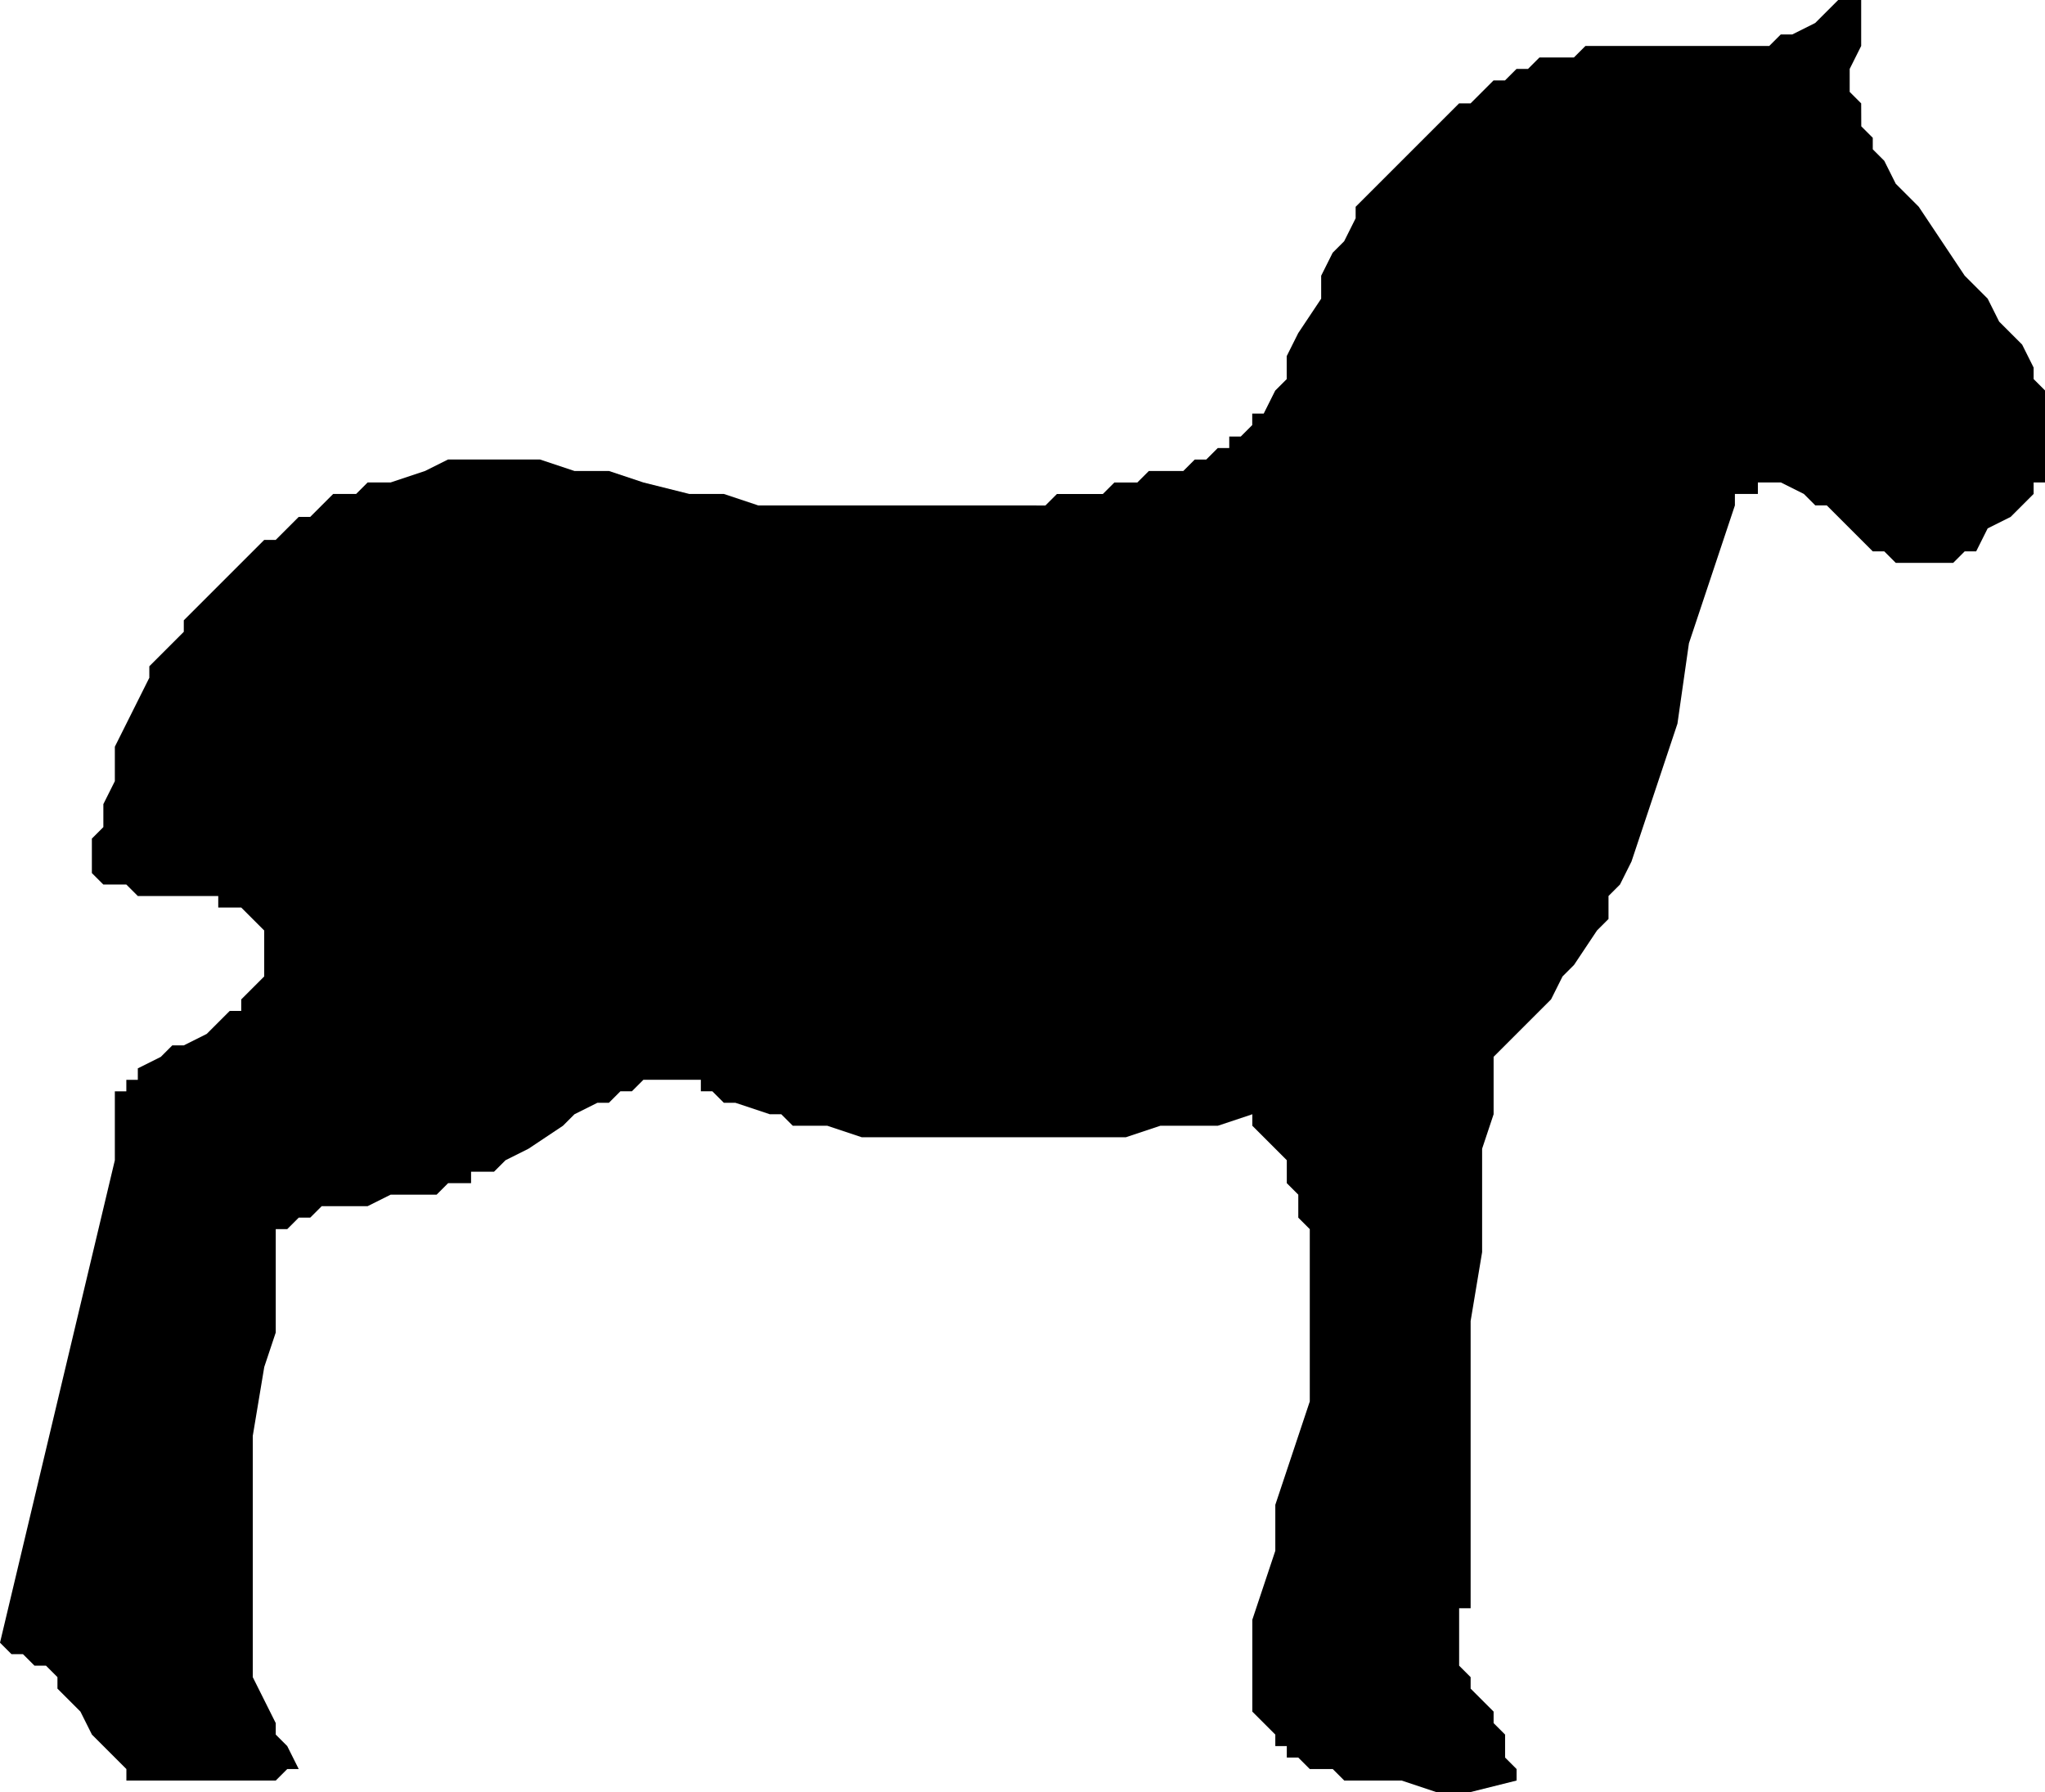
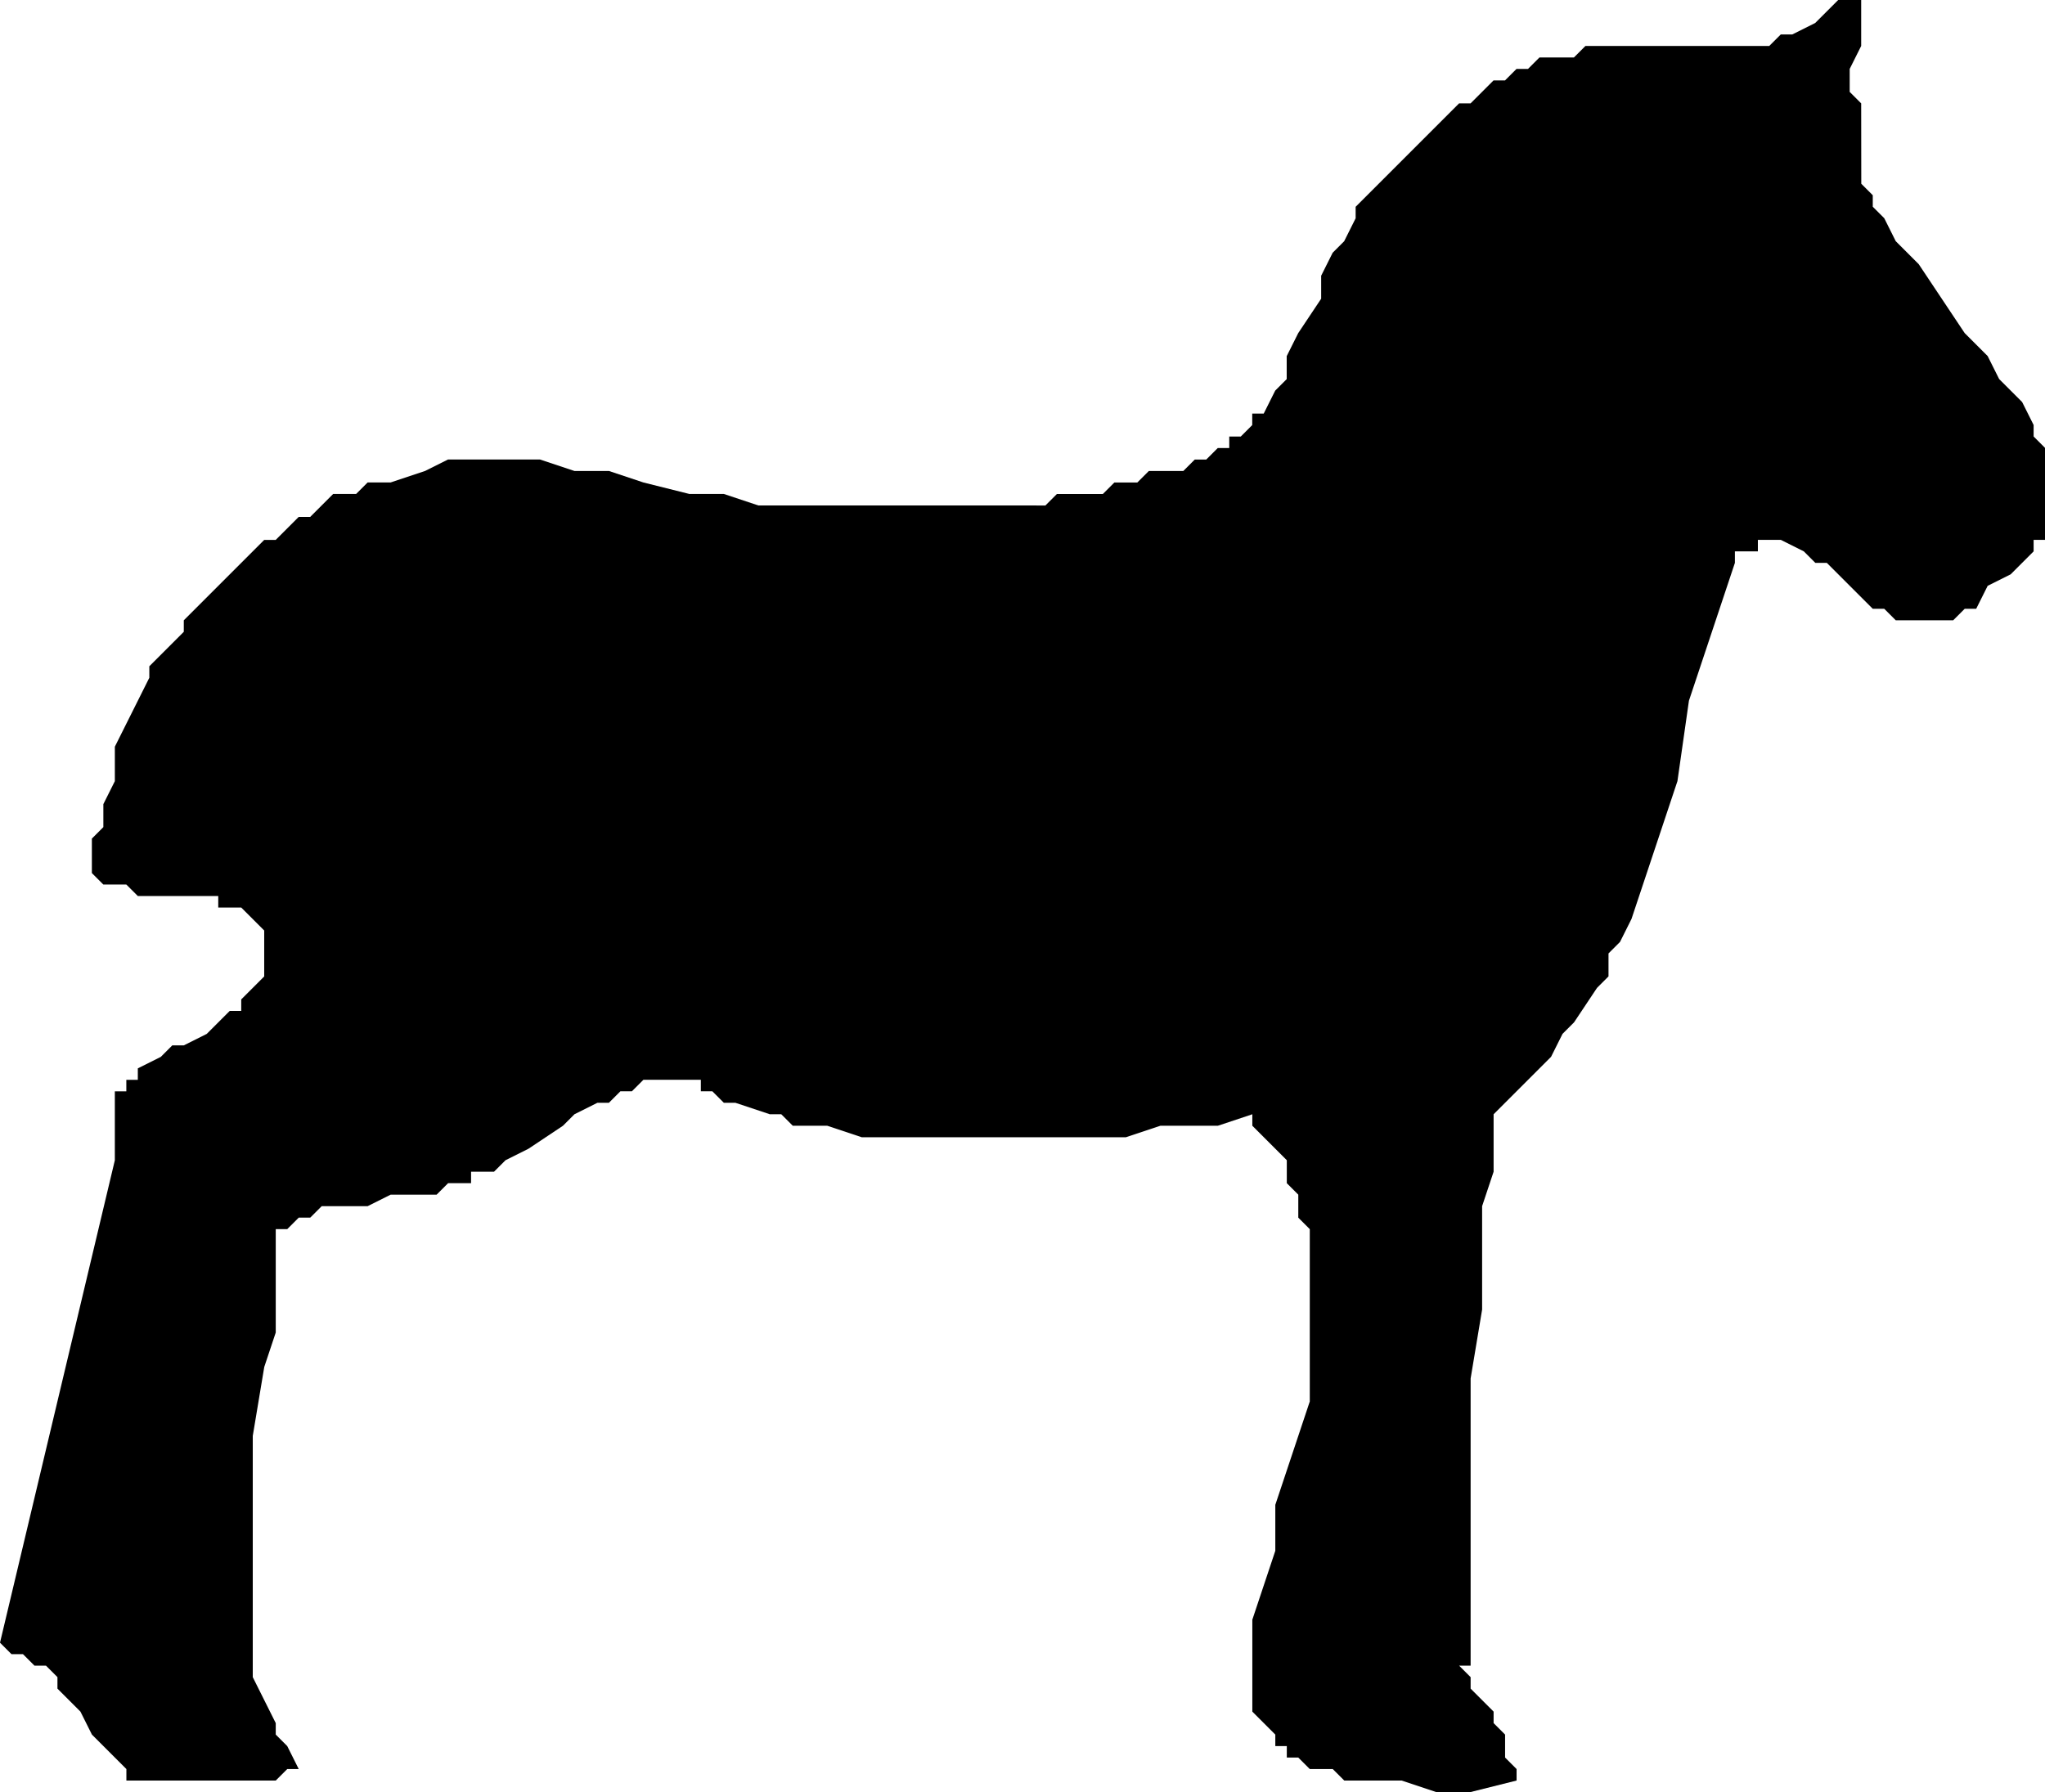
<svg xmlns="http://www.w3.org/2000/svg" width="113.92" height="99.84" fill-rule="evenodd" stroke-linecap="round" preserveAspectRatio="none" viewBox="0 0 178 156">
  <style>.brush0{fill:#fff}.pen0,.pen1{stroke:#000;stroke-width:1;stroke-linejoin:round}.font0,.font1{font-weight:300;font-family:monospace}</style>
-   <path d="M161 8V6l1-2V0h-2l-1 1-1 1-2 1h-1l-1 1h-16l-1 1h-3l-1 1h-1l-1 1h-1l-1 1-1 1h-1l-1 1-1 1-1 1-1 1-1 1-1 1-1 1-1 1-1 1v1l-1 2-1 1-1 2v2l-2 3-1 2v2l-1 1-1 2h-1v1l-1 1h-1v1h-1l-1 1h-1l-1 1h-3l-1 1h-2l-1 1h-4l-1 1H66l-3-1h-3l-4-1-3-1h-3l-3-1h-8l-2 1-3 1h-2l-1 1h-2l-1 1-1 1h-1l-1 1-1 1h-1l-1 1-1 1-2 2-1 1-1 1-1 1v1l-1 1-1 1-1 1v1l-1 2-1 2-1 2v3l-1 2v2l-1 1v3l1 1h2l1 1h7v1h2l1 1 1 1v4l-1 1-1 1v1h-1l-1 1-1 1-2 1h-1l-1 1-2 1v1h-1v1h-1v6L0 143l1 1h1l1 1h1l1 1v1l1 1 1 1 1 2 1 1 2 2v1h13l1-1h1l-1-2-1-1v-1l-1-2-1-2v-21l1-6 1-3v-9h1l1-1h1l1-1h4l2-1h4l1-1h2v-1h2l1-1 2-1 3-2 1-1 2-1h1l1-1h1l1-1h5v1h1l1 1h1l3 1h1l1 1h3l3 1h23l3-1h5l3-1v1l1 1 1 1 1 1v2l1 1v2l1 1v15l-1 3-1 3-1 3v4l-1 3-1 3v8l1 1 1 1v1h1v1h1l1 1h2l1 1h5l3 1h3l4-1v-1l-1-1v-2l-1-1v-1l-2-2v-1l-1-1v-5h1v-25l1-6v-9l1-3v-5l2-2 1-1 1-1 1-1 1-2 1-1 2-3 1-1v-2l1-1 1-2 1-3 1-3 1-3 1-3 1-7 1-3 1-3 1-3 1-3v-1h2v-1h2l2 1 1 1h1l1 1 2 2 1 1h1l1 1h5l1-1h1l1-2 2-1 1-1 1-1v-1h1v-8l-1-1v-1l-1-2-1-1-1-1-1-2-2-2-2-3-2-3-1-1-1-1-1-2-1-1v-1l-1-1V9l-1-1z" style="stroke:none;fill:#000" />
+   <path d="M161 8V6l1-2V0h-2l-1 1-1 1-2 1h-1l-1 1h-16l-1 1h-3l-1 1h-1l-1 1h-1l-1 1-1 1h-1l-1 1-1 1-1 1-1 1-1 1-1 1-1 1-1 1-1 1v1l-1 2-1 1-1 2v2l-2 3-1 2v2l-1 1-1 2h-1v1l-1 1h-1v1h-1l-1 1h-1l-1 1h-3l-1 1h-2l-1 1h-4l-1 1H66l-3-1h-3l-4-1-3-1h-3l-3-1h-8l-2 1-3 1h-2l-1 1h-2l-1 1-1 1h-1l-1 1-1 1h-1l-1 1-1 1-2 2-1 1-1 1-1 1v1l-1 1-1 1-1 1v1l-1 2-1 2-1 2v3l-1 2v2l-1 1v3l1 1h2l1 1h7v1h2l1 1 1 1v4l-1 1-1 1v1h-1l-1 1-1 1-2 1h-1l-1 1-2 1v1h-1v1h-1v6L0 143l1 1h1l1 1h1l1 1v1l1 1 1 1 1 2 1 1 2 2v1h13l1-1h1l-1-2-1-1v-1l-1-2-1-2v-21l1-6 1-3v-9h1l1-1h1l1-1h4l2-1h4l1-1h2v-1h2l1-1 2-1 3-2 1-1 2-1h1l1-1h1l1-1h5v1h1l1 1h1l3 1h1l1 1h3l3 1h23l3-1h5l3-1v1l1 1 1 1 1 1v2l1 1v2l1 1v15l-1 3-1 3-1 3v4l-1 3-1 3v8l1 1 1 1v1h1v1h1l1 1h2l1 1h5l3 1h3l4-1v-1l-1-1v-2l-1-1v-1l-2-2v-1l-1-1h1v-25l1-6v-9l1-3v-5l2-2 1-1 1-1 1-1 1-2 1-1 2-3 1-1v-2l1-1 1-2 1-3 1-3 1-3 1-3 1-7 1-3 1-3 1-3 1-3v-1h2v-1h2l2 1 1 1h1l1 1 2 2 1 1h1l1 1h5l1-1h1l1-2 2-1 1-1 1-1v-1h1v-8l-1-1v-1l-1-2-1-1-1-1-1-2-2-2-2-3-2-3-1-1-1-1-1-2-1-1v-1l-1-1V9l-1-1z" style="stroke:none;fill:#000" />
</svg>